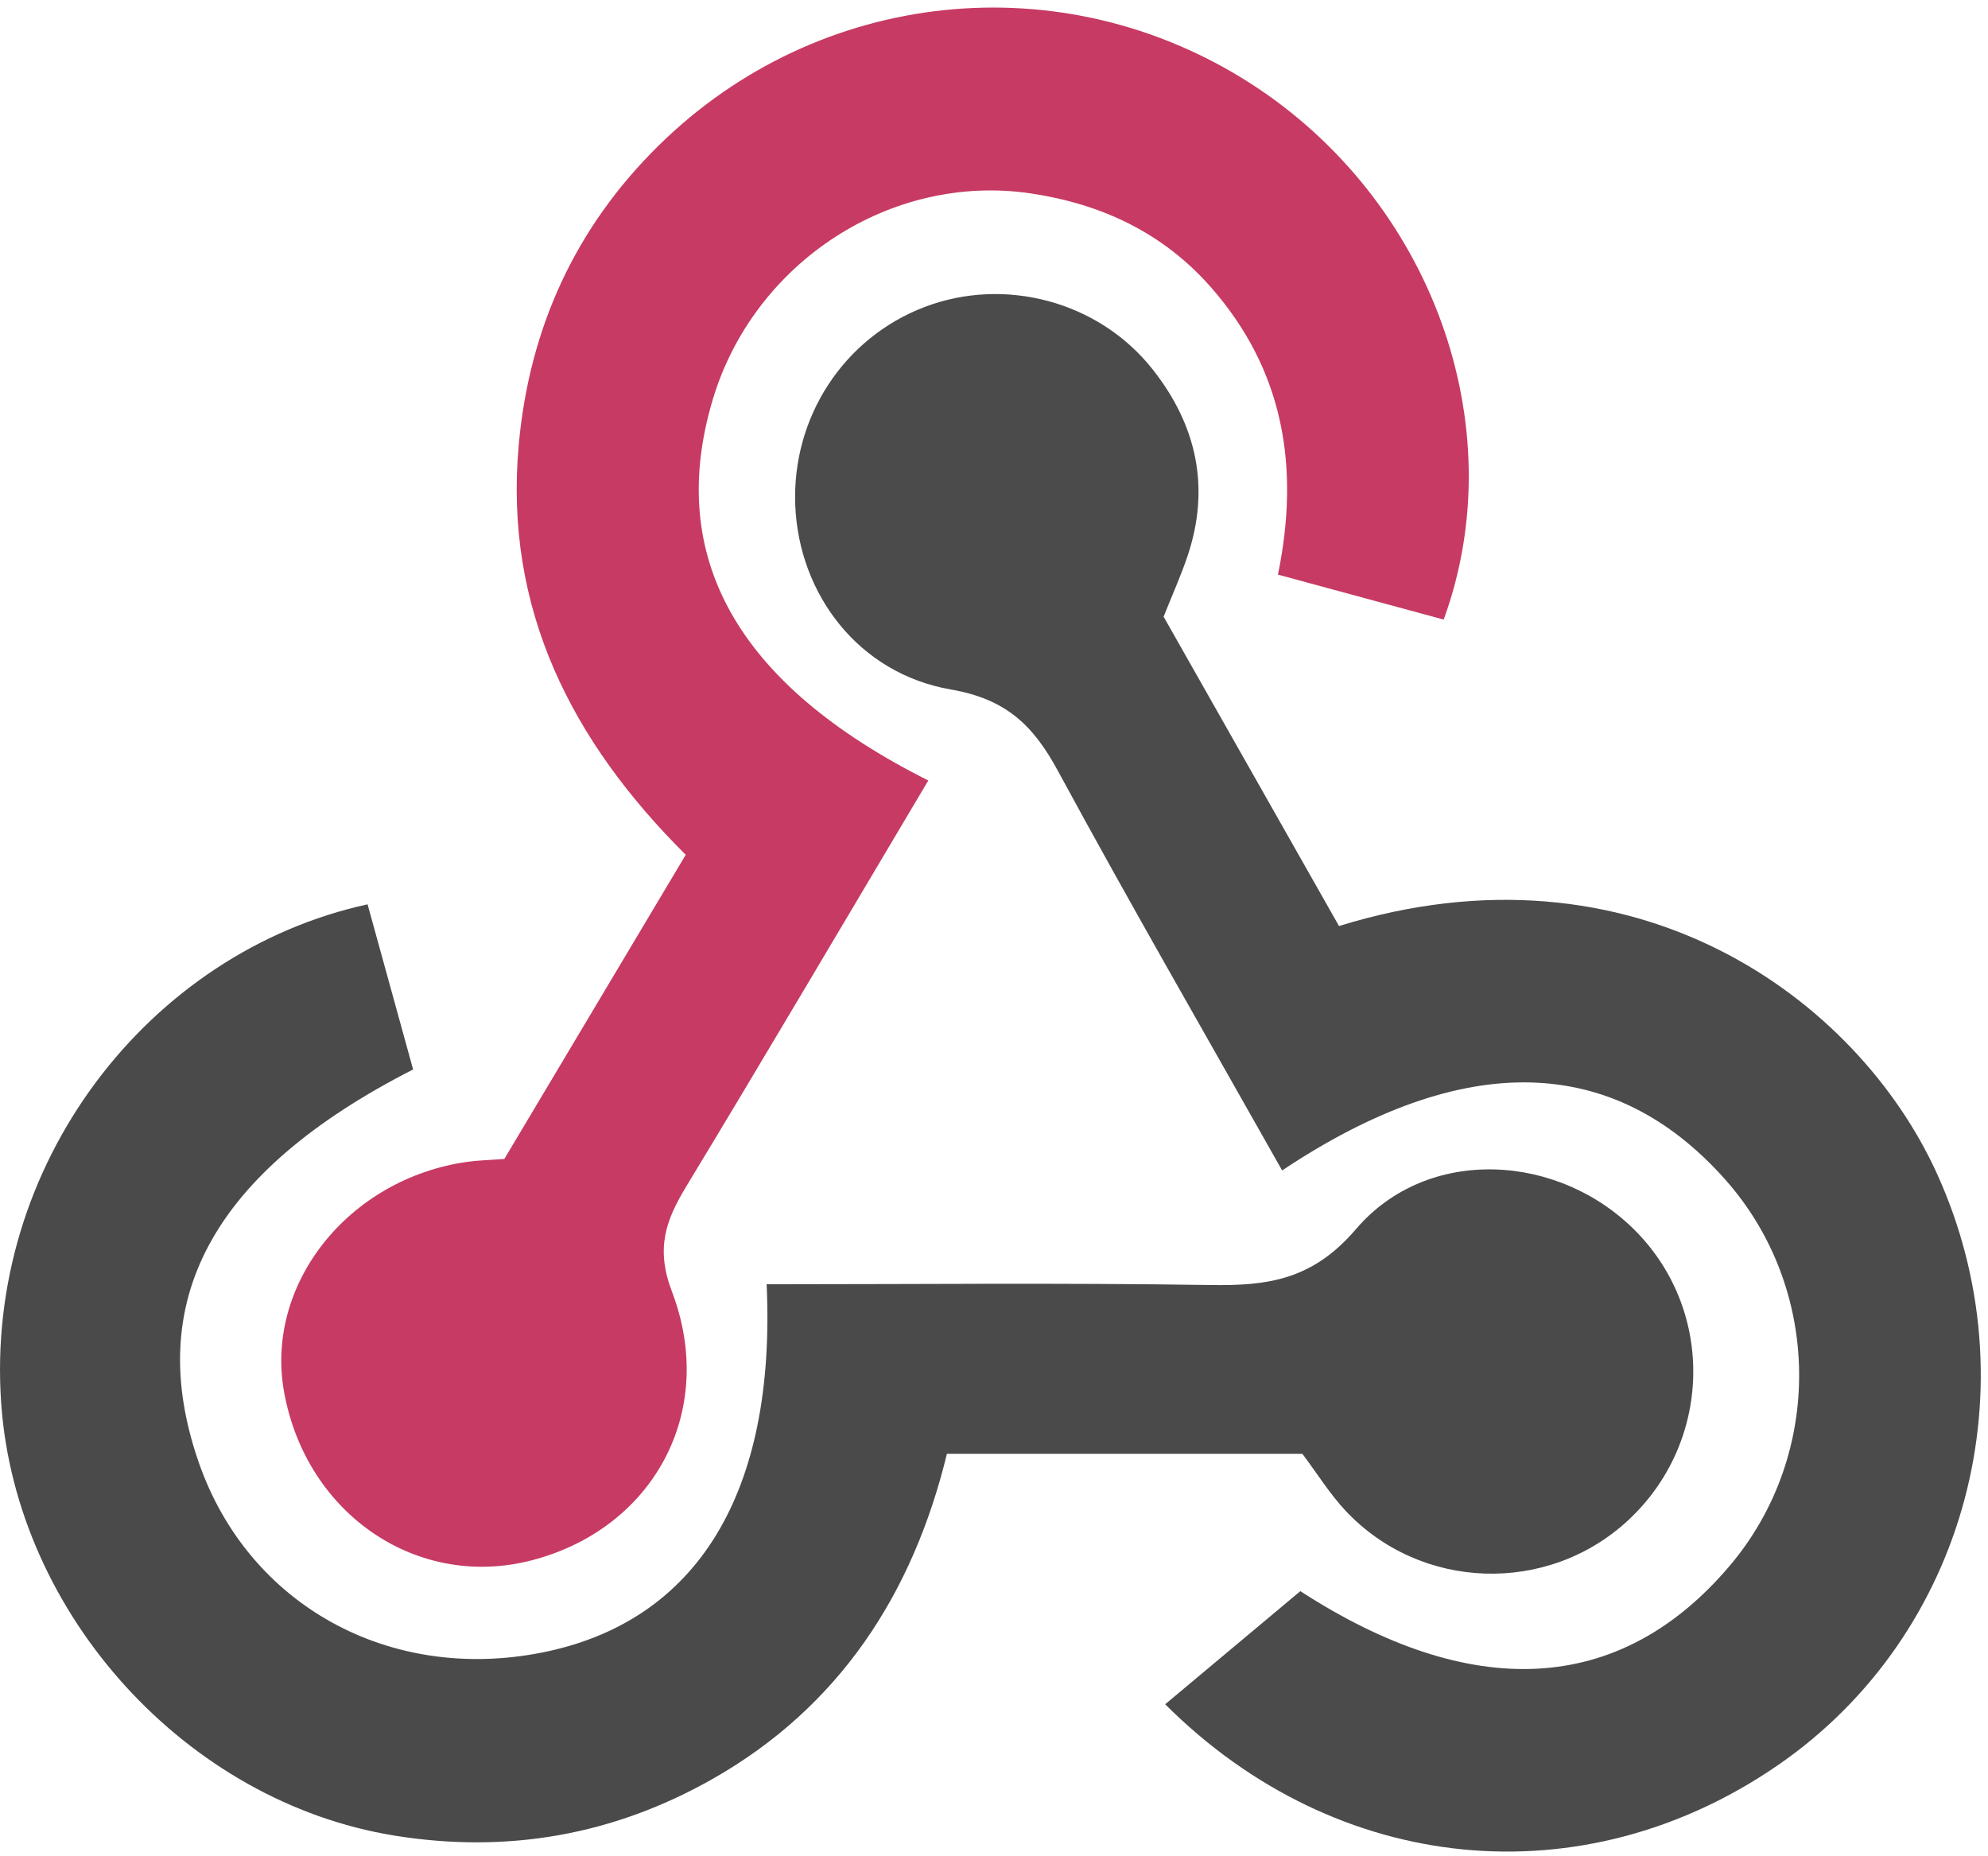
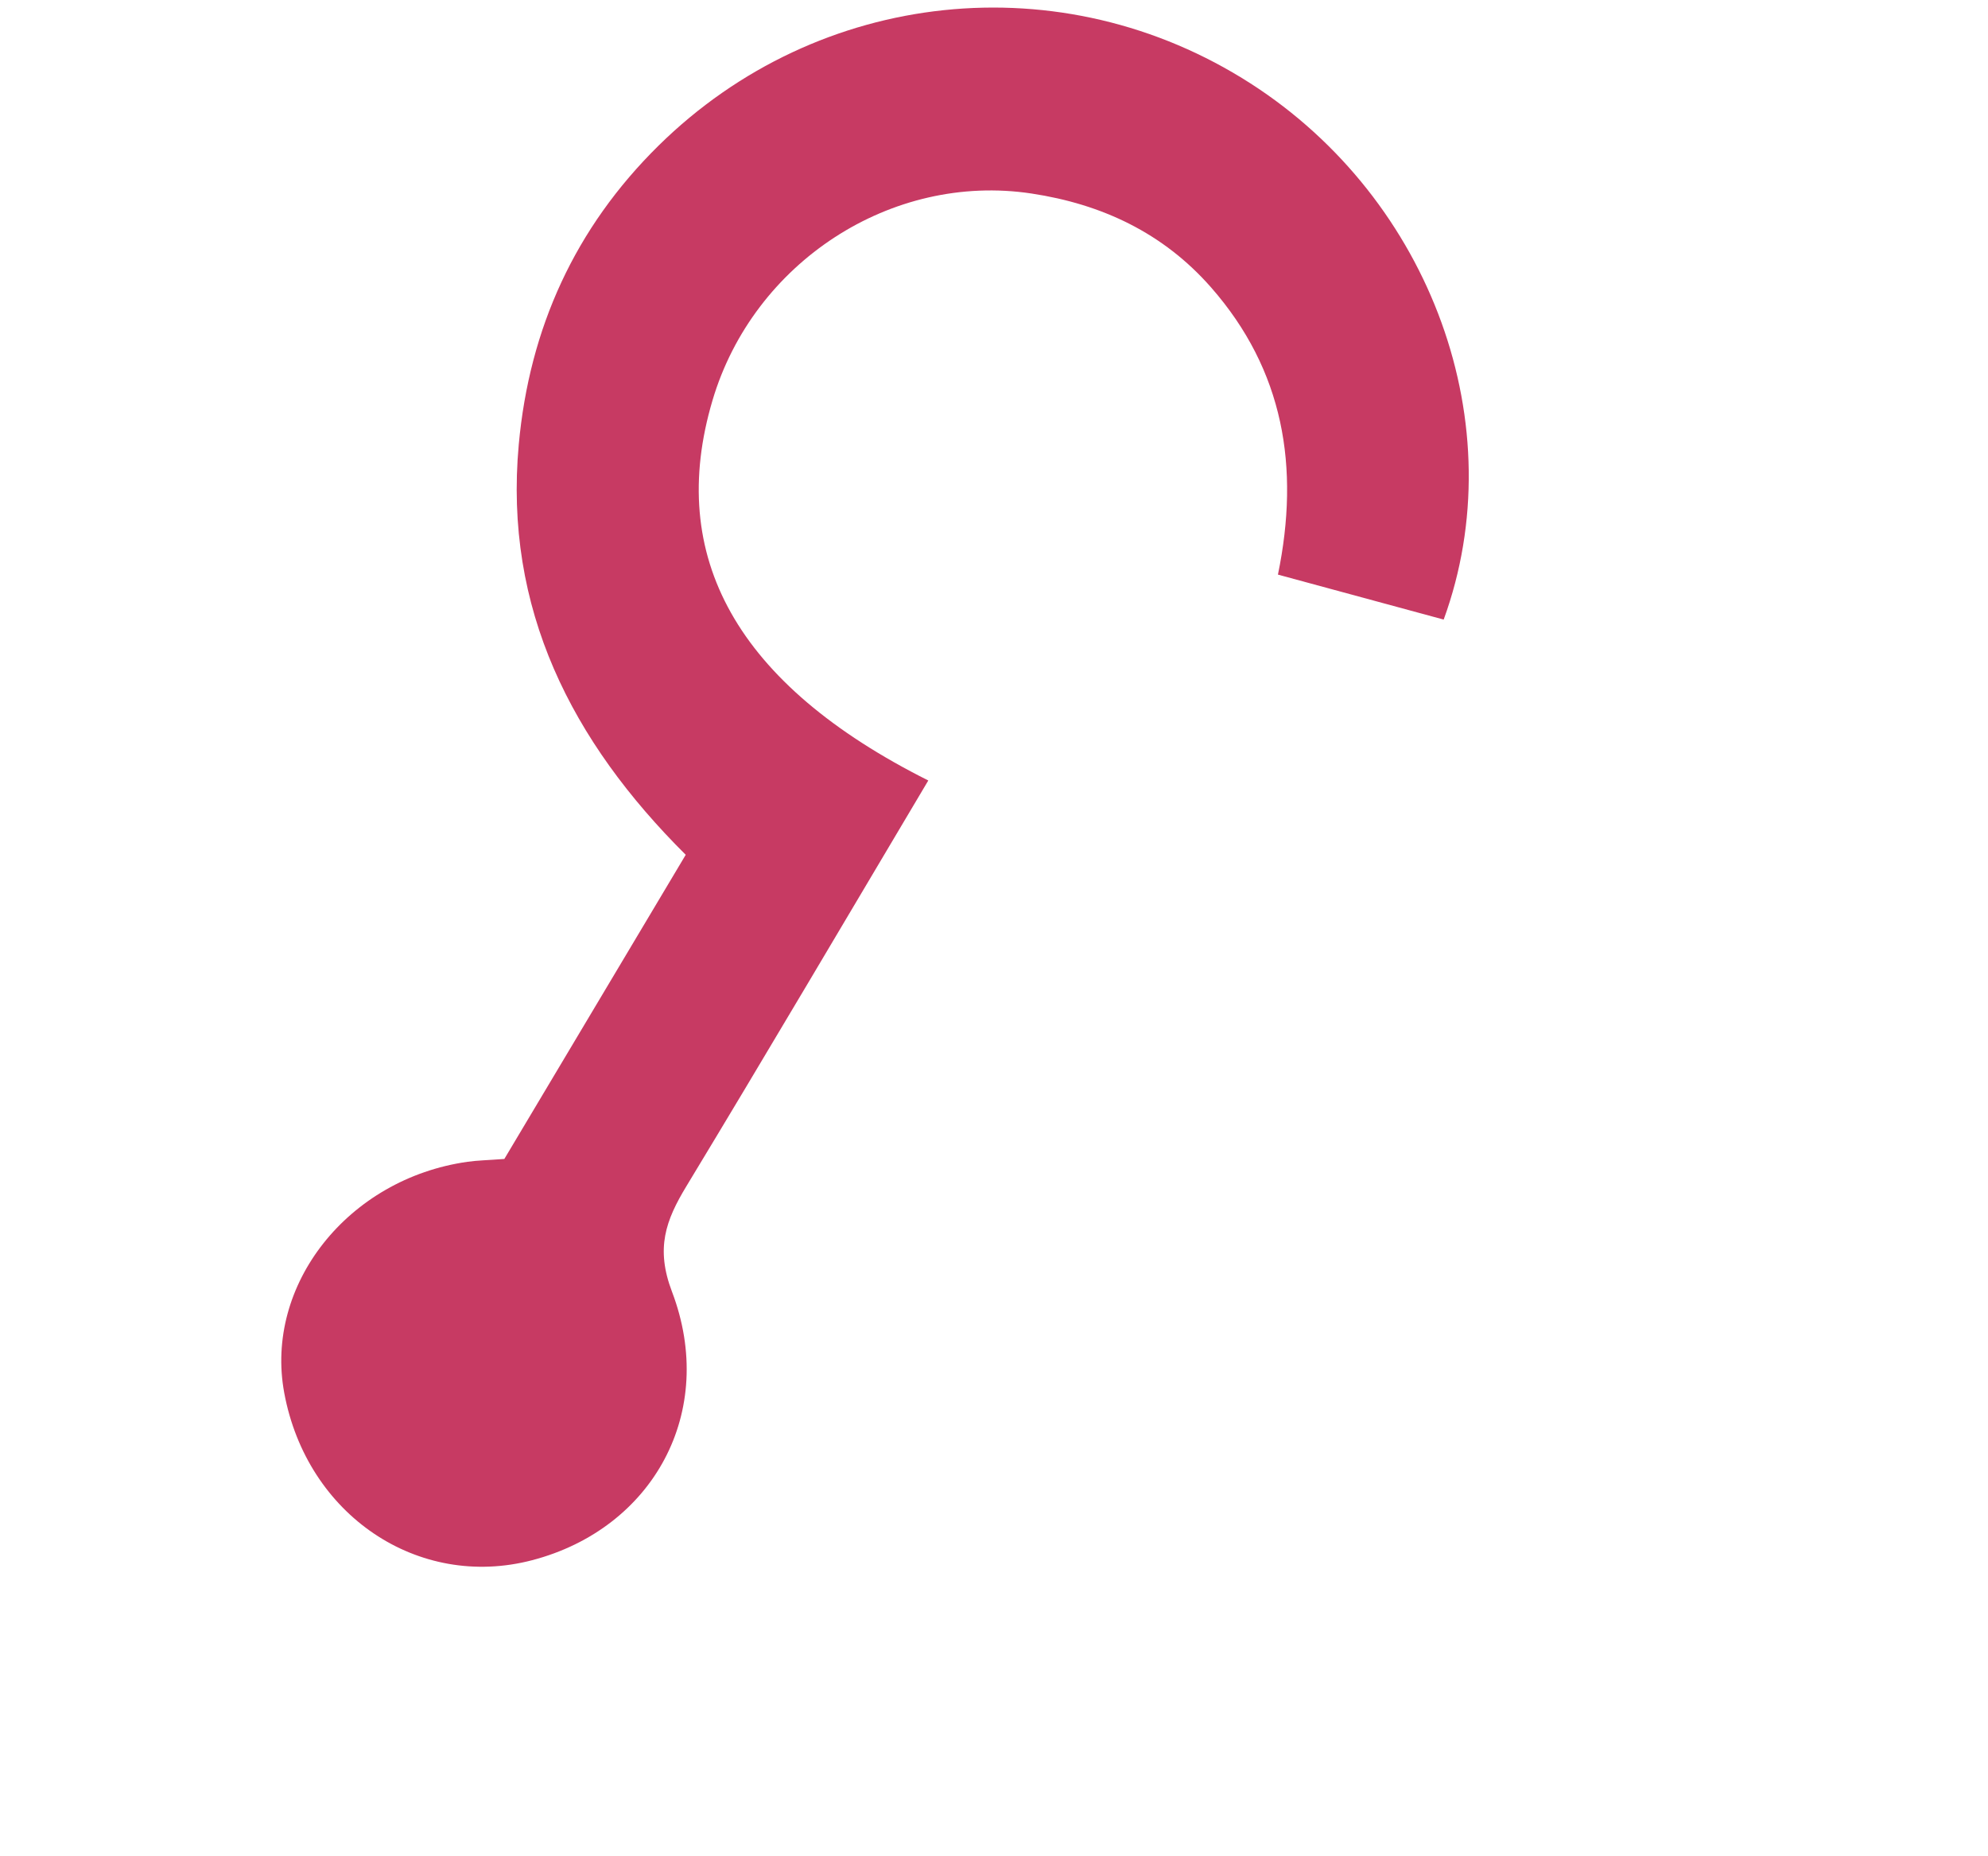
<svg xmlns="http://www.w3.org/2000/svg" width="2500" height="2334" preserveAspectRatio="xMidYMid" viewBox="0 0 256 239">
-   <path fill="#C73A63" d="M119.54 100.503c-10.61 17.836-20.775 35.108-31.152 52.25-2.665 4.401-3.984 7.986-1.855 13.58 5.878 15.454-2.414 30.493-17.998 34.575-14.697 3.851-29.016-5.808-31.932-21.543-2.584-13.927 8.224-27.58 23.58-29.757 1.286-.184 2.6-.205 4.762-.367l23.358-39.168C73.612 95.465 64.868 78.39 66.803 57.23c1.368-14.957 7.25-27.883 18-38.477 20.59-20.288 52.002-23.573 76.246-8.001 23.284 14.958 33.948 44.094 24.858 69.031-6.854-1.858-13.756-3.732-21.343-5.79 2.854-13.865.743-26.315-8.608-36.981-6.178-7.042-14.106-10.733-23.12-12.093-18.072-2.73-35.815 8.88-41.08 26.618-5.976 20.13 3.069 36.575 27.784 48.967z" />
-   <path fill="#4B4B4B" d="M149.841 79.41c7.475 13.187 15.065 26.573 22.587 39.836 38.02-11.763 66.686 9.284 76.97 31.817 12.422 27.219 3.93 59.457-20.465 76.25-25.04 17.238-56.707 14.293-78.892-7.851 5.654-4.733 11.336-9.487 17.407-14.566 21.912 14.192 41.077 13.524 55.305-3.282 12.133-14.337 11.87-35.714-.615-49.75-14.408-16.197-33.707-16.691-57.035-1.143-9.677-17.168-19.522-34.199-28.893-51.491-3.16-5.828-6.648-9.21-13.77-10.443-11.893-2.062-19.571-12.275-20.032-23.717-.453-11.316 6.214-21.545 16.634-25.53 10.322-3.949 22.435-.762 29.378 8.014 5.674 7.17 7.477 15.24 4.491 24.083-.83 2.466-1.905 4.852-3.07 7.774z" />
-   <path fill="#4A4A4A" d="M167.707 187.21h-45.77c-4.387 18.044-13.863 32.612-30.19 41.876-12.693 7.2-26.373 9.641-40.933 7.29-26.808-4.323-48.728-28.456-50.658-55.63-2.184-30.784 18.975-58.147 47.178-64.293 1.947 7.071 3.915 14.21 5.862 21.264-25.876 13.202-34.832 29.836-27.59 50.636 6.375 18.304 24.484 28.337 44.147 24.457 20.08-3.962 30.204-20.65 28.968-47.432 19.036 0 38.088-.197 57.126.097 7.434.117 13.173-.654 18.773-7.208 9.22-10.784 26.191-9.811 36.121.374 10.148 10.409 9.662 27.157-1.077 37.127-10.361 9.62-26.73 9.106-36.424-1.26-1.992-2.136-3.562-4.673-5.533-7.298" />
+   <path fill="#C73A63" d="M119.54 100.503c-10.61 17.836-20.775 35.108-31.152 52.25-2.665 4.401-3.984 7.986-1.855 13.58 5.878 15.454-2.414 30.493-17.998 34.575-14.697 3.851-29.016-5.808-31.932-21.543-2.584-13.927 8.224-27.58 23.58-29.757 1.286-.184 2.6-.205 4.762-.367l23.358-39.168C73.612 95.465 64.868 78.39 66.803 57.23c1.368-14.957 7.25-27.883 18-38.477 20.59-20.288 52.002-23.573 76.246-8.001 23.284 14.958 33.948 44.094 24.858 69.031-6.854-1.858-13.756-3.732-21.343-5.79 2.854-13.865.743-26.315-8.608-36.981-6.178-7.042-14.106-10.733-23.12-12.093-18.072-2.73-35.815 8.88-41.08 26.618-5.976 20.13 3.069 36.575 27.784 48.967" />
</svg>